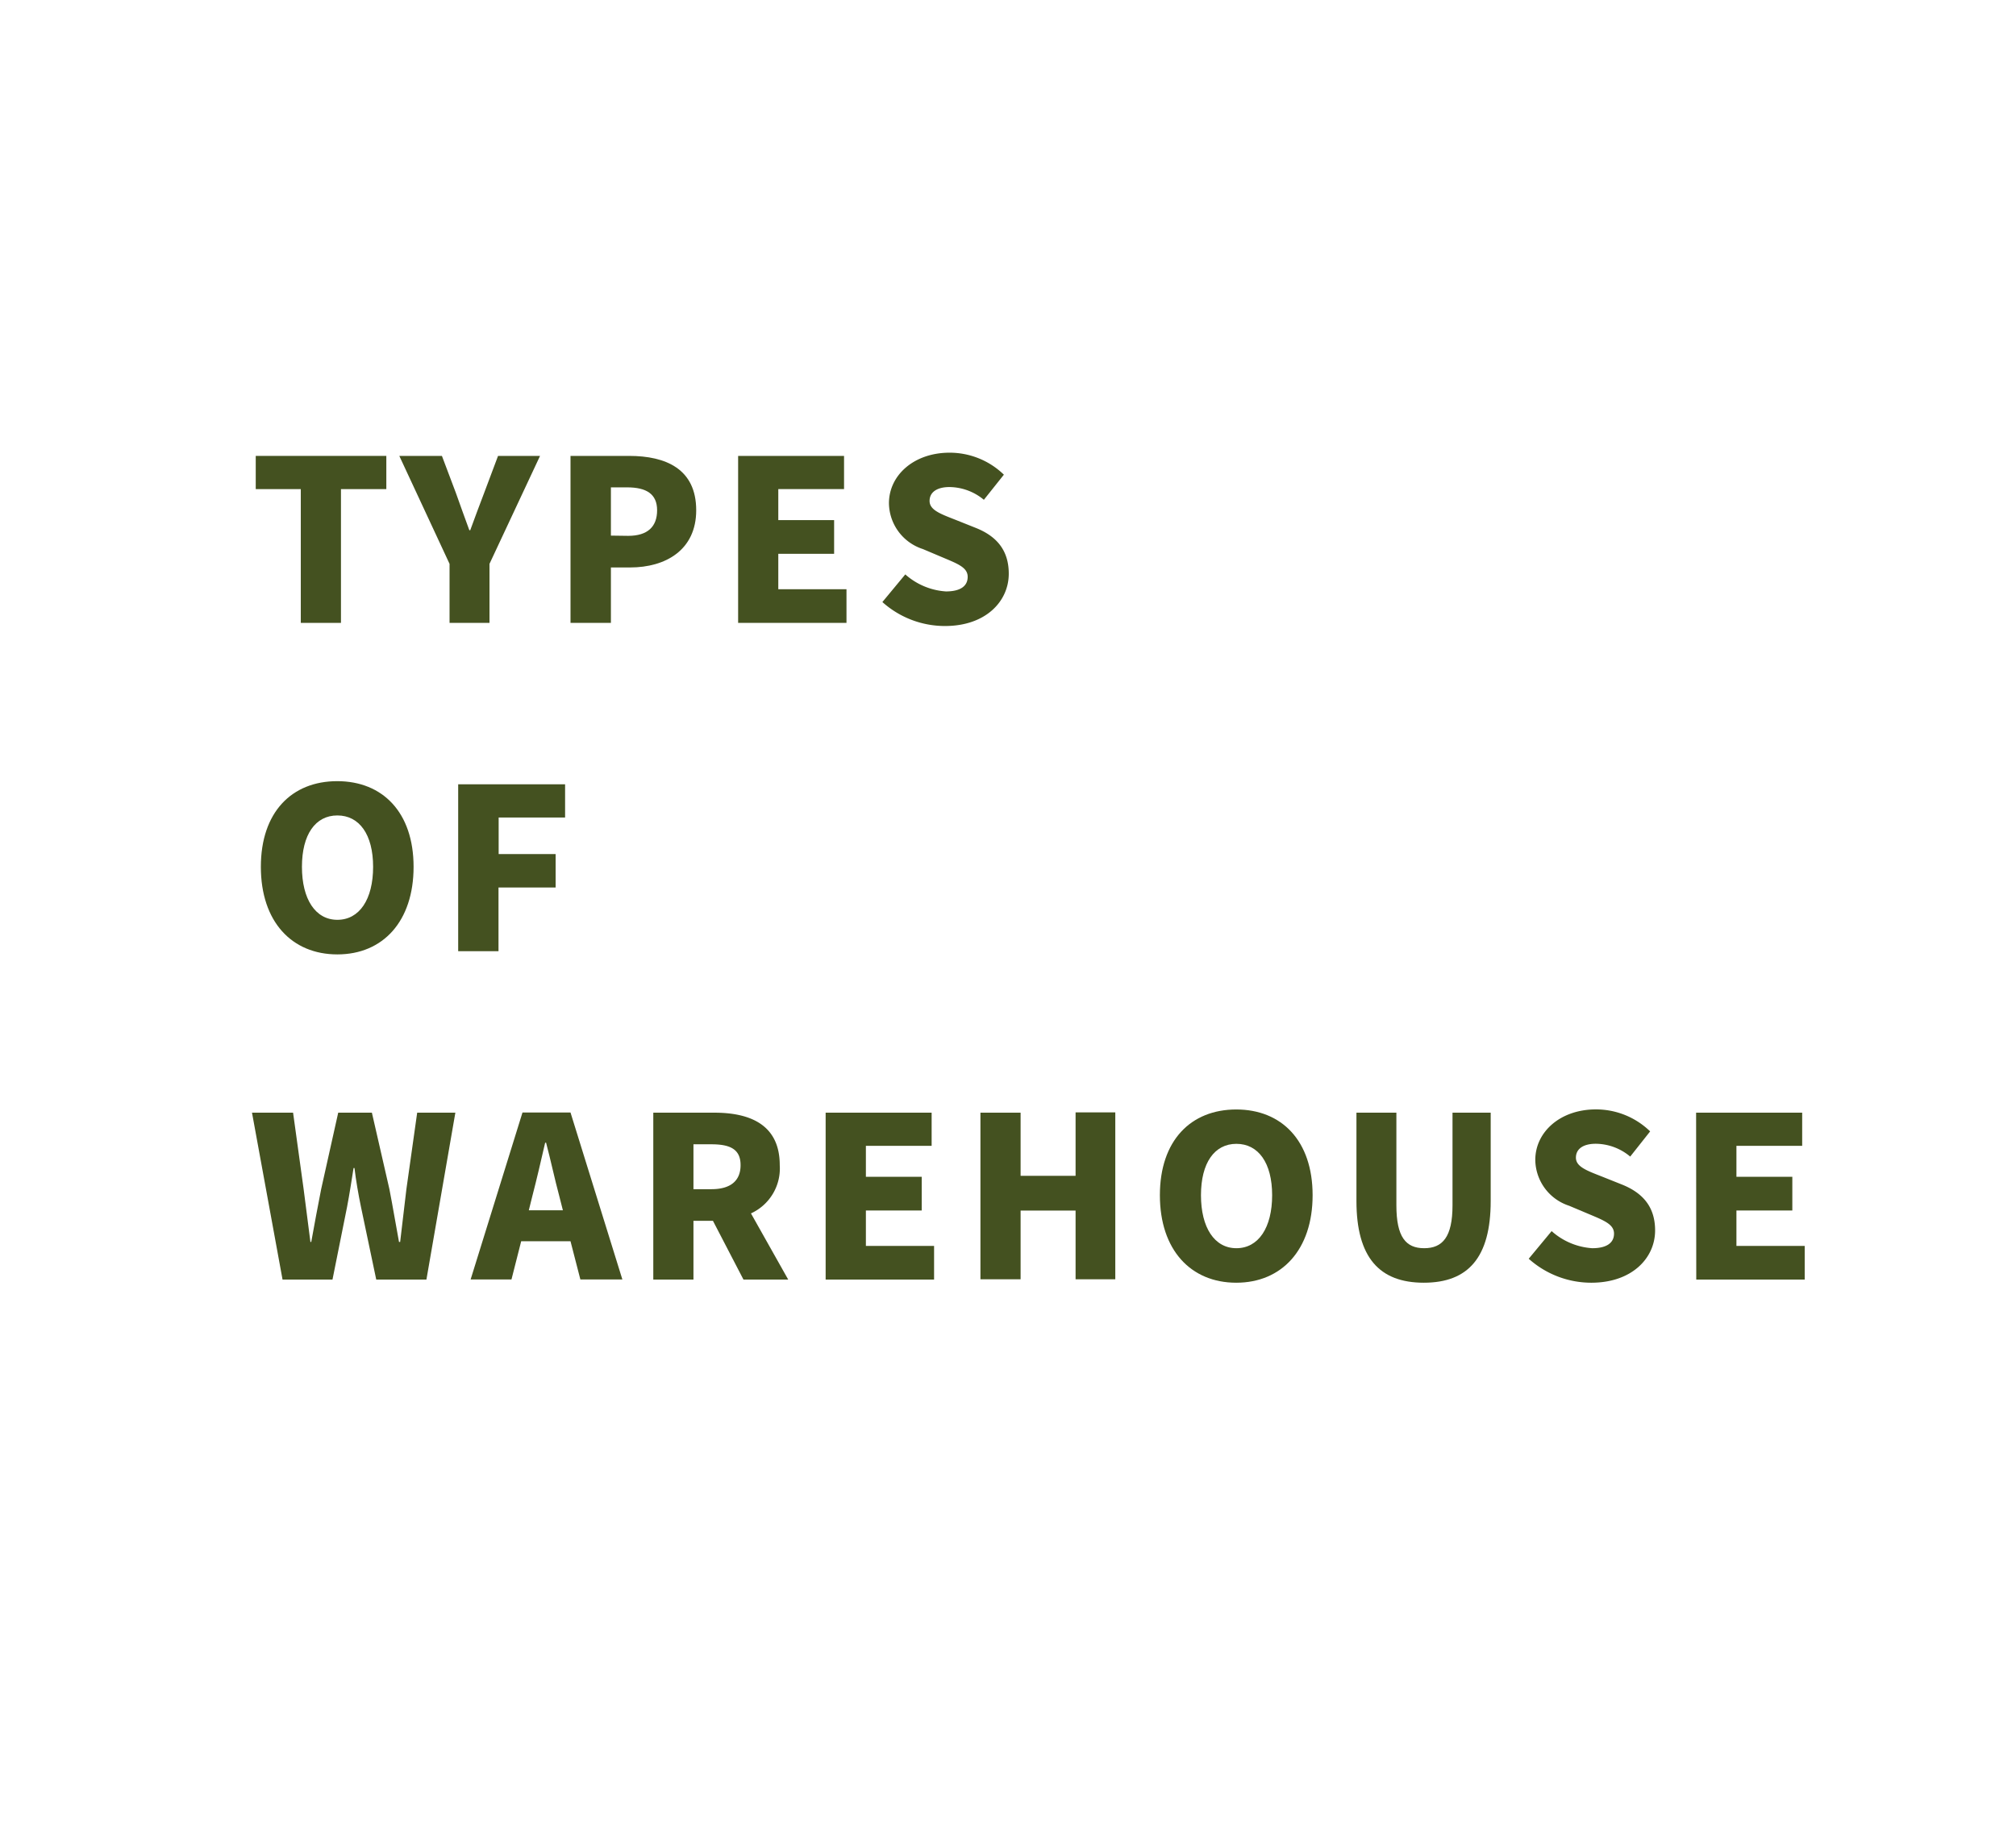
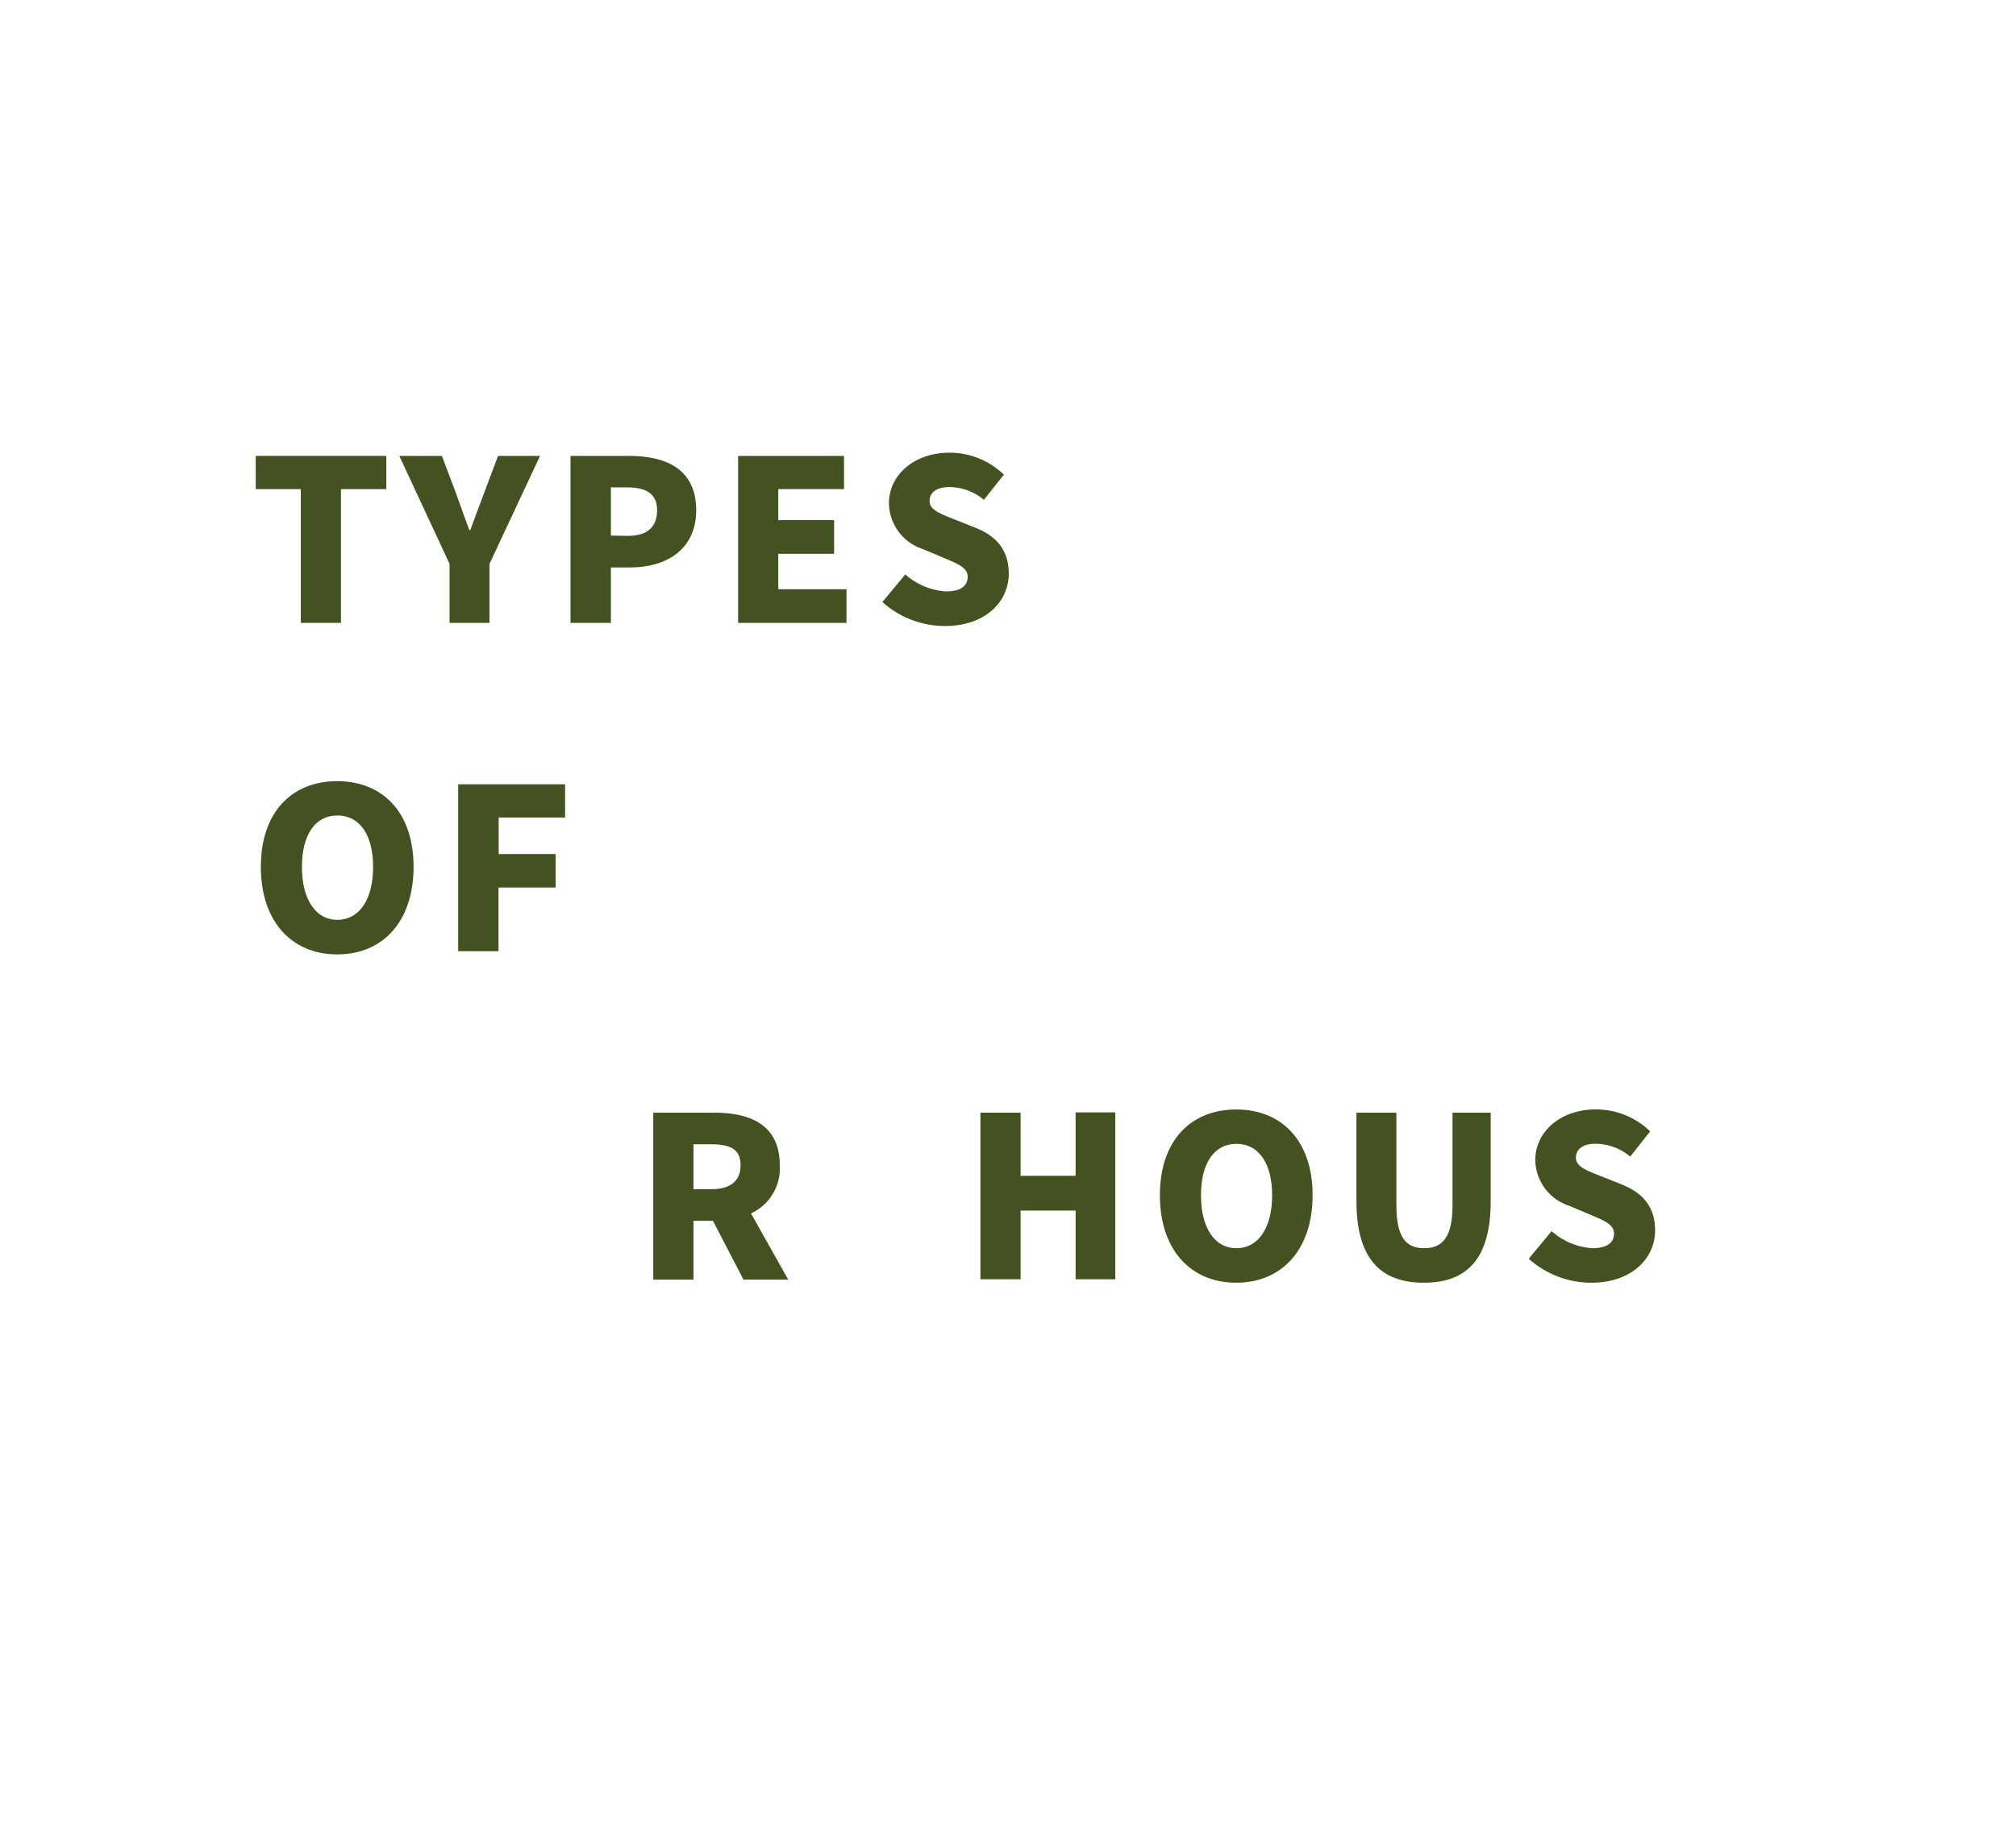
<svg xmlns="http://www.w3.org/2000/svg" width="264" height="238.77" viewBox="0 0 264 238.77">
  <title>typeofwarehouse</title>
  <g id="圖層_2" data-name="圖層 2">
    <g id="圖層_1-2" data-name="圖層 1">
      <rect width="264" height="238.77" fill="#fff" />
      <g>
        <path d="M39.39,64.06h-5.9V59.71h17.1v4.35H44.65V81.58H39.39Z" fill="#445120" />
        <path d="M58.87,73.85,52.29,59.71h5.58l1.83,4.85c.58,1.65,1.14,3.18,1.76,4.88h.12c.61-1.7,1.2-3.23,1.82-4.88l1.82-4.85h5.5L64.1,73.85v7.73H58.87Z" fill="#445120" />
        <path d="M74.71,59.71h7.67c4.82,0,8.79,1.71,8.79,7.12,0,5.2-4,7.49-8.65,7.49H80v7.26H74.71Zm7.55,10.47c2.56,0,3.79-1.21,3.79-3.35s-1.41-3-3.94-3H80v6.32Z" fill="#445120" />
        <path d="M96.66,59.71h13.87v4.35h-8.61v4.06h7.31v4.41h-7.31v4.64h8.93v4.41H96.66Z" fill="#445120" />
        <path d="M115.55,78.85l3-3.62a8.87,8.87,0,0,0,5.32,2.23c1.94,0,2.85-.73,2.85-1.91s-1.2-1.67-3.08-2.46l-2.79-1.18a6.39,6.39,0,0,1-4.44-6c0-3.68,3.29-6.62,7.93-6.62a10.19,10.19,0,0,1,7.12,2.88l-2.62,3.29a7.15,7.15,0,0,0-4.5-1.67c-1.61,0-2.61.65-2.61,1.82s1.38,1.68,3.32,2.44l2.73,1.09c2.71,1.08,4.32,2.91,4.32,6,0,3.65-3.05,6.85-8.34,6.85A12.26,12.26,0,0,1,115.55,78.85Z" fill="#445120" />
        <path d="M34.16,113.53c0-7.17,4.06-11.22,10-11.22s10,4.08,10,11.22S50.15,125,44.18,125,34.16,120.71,34.16,113.53Zm14.7,0c0-4.23-1.8-6.73-4.68-6.73s-4.64,2.5-4.64,6.73,1.76,6.94,4.64,6.94S48.86,117.8,48.86,113.53Z" fill="#445120" />
        <path d="M60,102.72H74v4.35h-8.7v4.79h7.46v4.38H65.28v8.34H60Z" fill="#445120" />
-         <path d="M33,145.73h5.38l1.38,10,.89,6.93h.11c.41-2.32.86-4.67,1.3-6.93l2.23-10h4.41l2.29,10c.44,2.23.82,4.58,1.26,6.93h.15c.27-2.35.56-4.67.82-6.93l1.41-10h5l-3.79,21.86H49.27l-2-9.52c-.35-1.68-.65-3.44-.85-5.09H46.3c-.26,1.65-.53,3.41-.85,5.09l-1.91,9.52H37Z" fill="#445120" />
-         <path d="M74.71,162.57H68.25l-1.27,5H61.63l6.79-21.86h6.29l6.79,21.86H76Zm-1-4.06-.47-1.85c-.59-2.18-1.14-4.79-1.73-7h-.12c-.53,2.3-1.12,4.85-1.68,7l-.46,1.85Z" fill="#445120" />
        <path d="M97.36,167.59l-4-7.7H90.81v7.7H85.55V145.73h8c4.68,0,8.56,1.58,8.56,6.87a6.47,6.47,0,0,1-3.77,6.32l4.88,8.67Zm-6.55-11.84h2.35c2.5,0,3.82-1.09,3.82-3.15s-1.32-2.73-3.82-2.73H90.81Z" fill="#445120" />
-         <path d="M108.12,145.73H122v4.34h-8.61v4.06h7.31v4.41h-7.31v4.64h8.93v4.41H108.12Z" fill="#445120" />
        <path d="M128.39,145.73h5.26V154h7.2v-8.31h5.2v21.86h-5.2v-9h-7.2v9h-5.26Z" fill="#445120" />
        <path d="M151.89,156.54c0-7.17,4.06-11.23,10-11.23s10,4.09,10,11.23-4.05,11.46-10,11.46S151.89,163.71,151.89,156.54Zm14.7,0c0-4.23-1.8-6.73-4.68-6.73s-4.64,2.5-4.64,6.73,1.76,6.94,4.64,6.94S166.59,160.8,166.59,156.54Z" fill="#445120" />
        <path d="M177.63,157.3V145.73h5.23v12.13c0,4.15,1.23,5.62,3.64,5.62s3.71-1.47,3.71-5.62V145.73h5V157.3c0,7.38-2.94,10.7-8.76,10.7S177.63,164.68,177.63,157.3Z" fill="#445120" />
        <path d="M200.19,164.86l3-3.62a8.82,8.82,0,0,0,5.32,2.24c1.94,0,2.85-.74,2.85-1.91s-1.2-1.68-3.08-2.47l-2.8-1.18a6.4,6.4,0,0,1-4.43-6c0-3.68,3.29-6.62,7.93-6.62a10.17,10.17,0,0,1,7.11,2.88l-2.61,3.3a7.1,7.1,0,0,0-4.5-1.68c-1.62,0-2.61.65-2.61,1.82s1.38,1.68,3.32,2.44l2.73,1.09c2.7,1.09,4.32,2.91,4.32,6,0,3.65-3.06,6.85-8.35,6.85A12.28,12.28,0,0,1,200.19,164.86Z" fill="#445120" />
-         <path d="M222.11,145.73H236v4.34h-8.61v4.06h7.32v4.41h-7.32v4.64h8.94v4.41h-14.2Z" fill="#445120" />
      </g>
    </g>
  </g>
</svg>